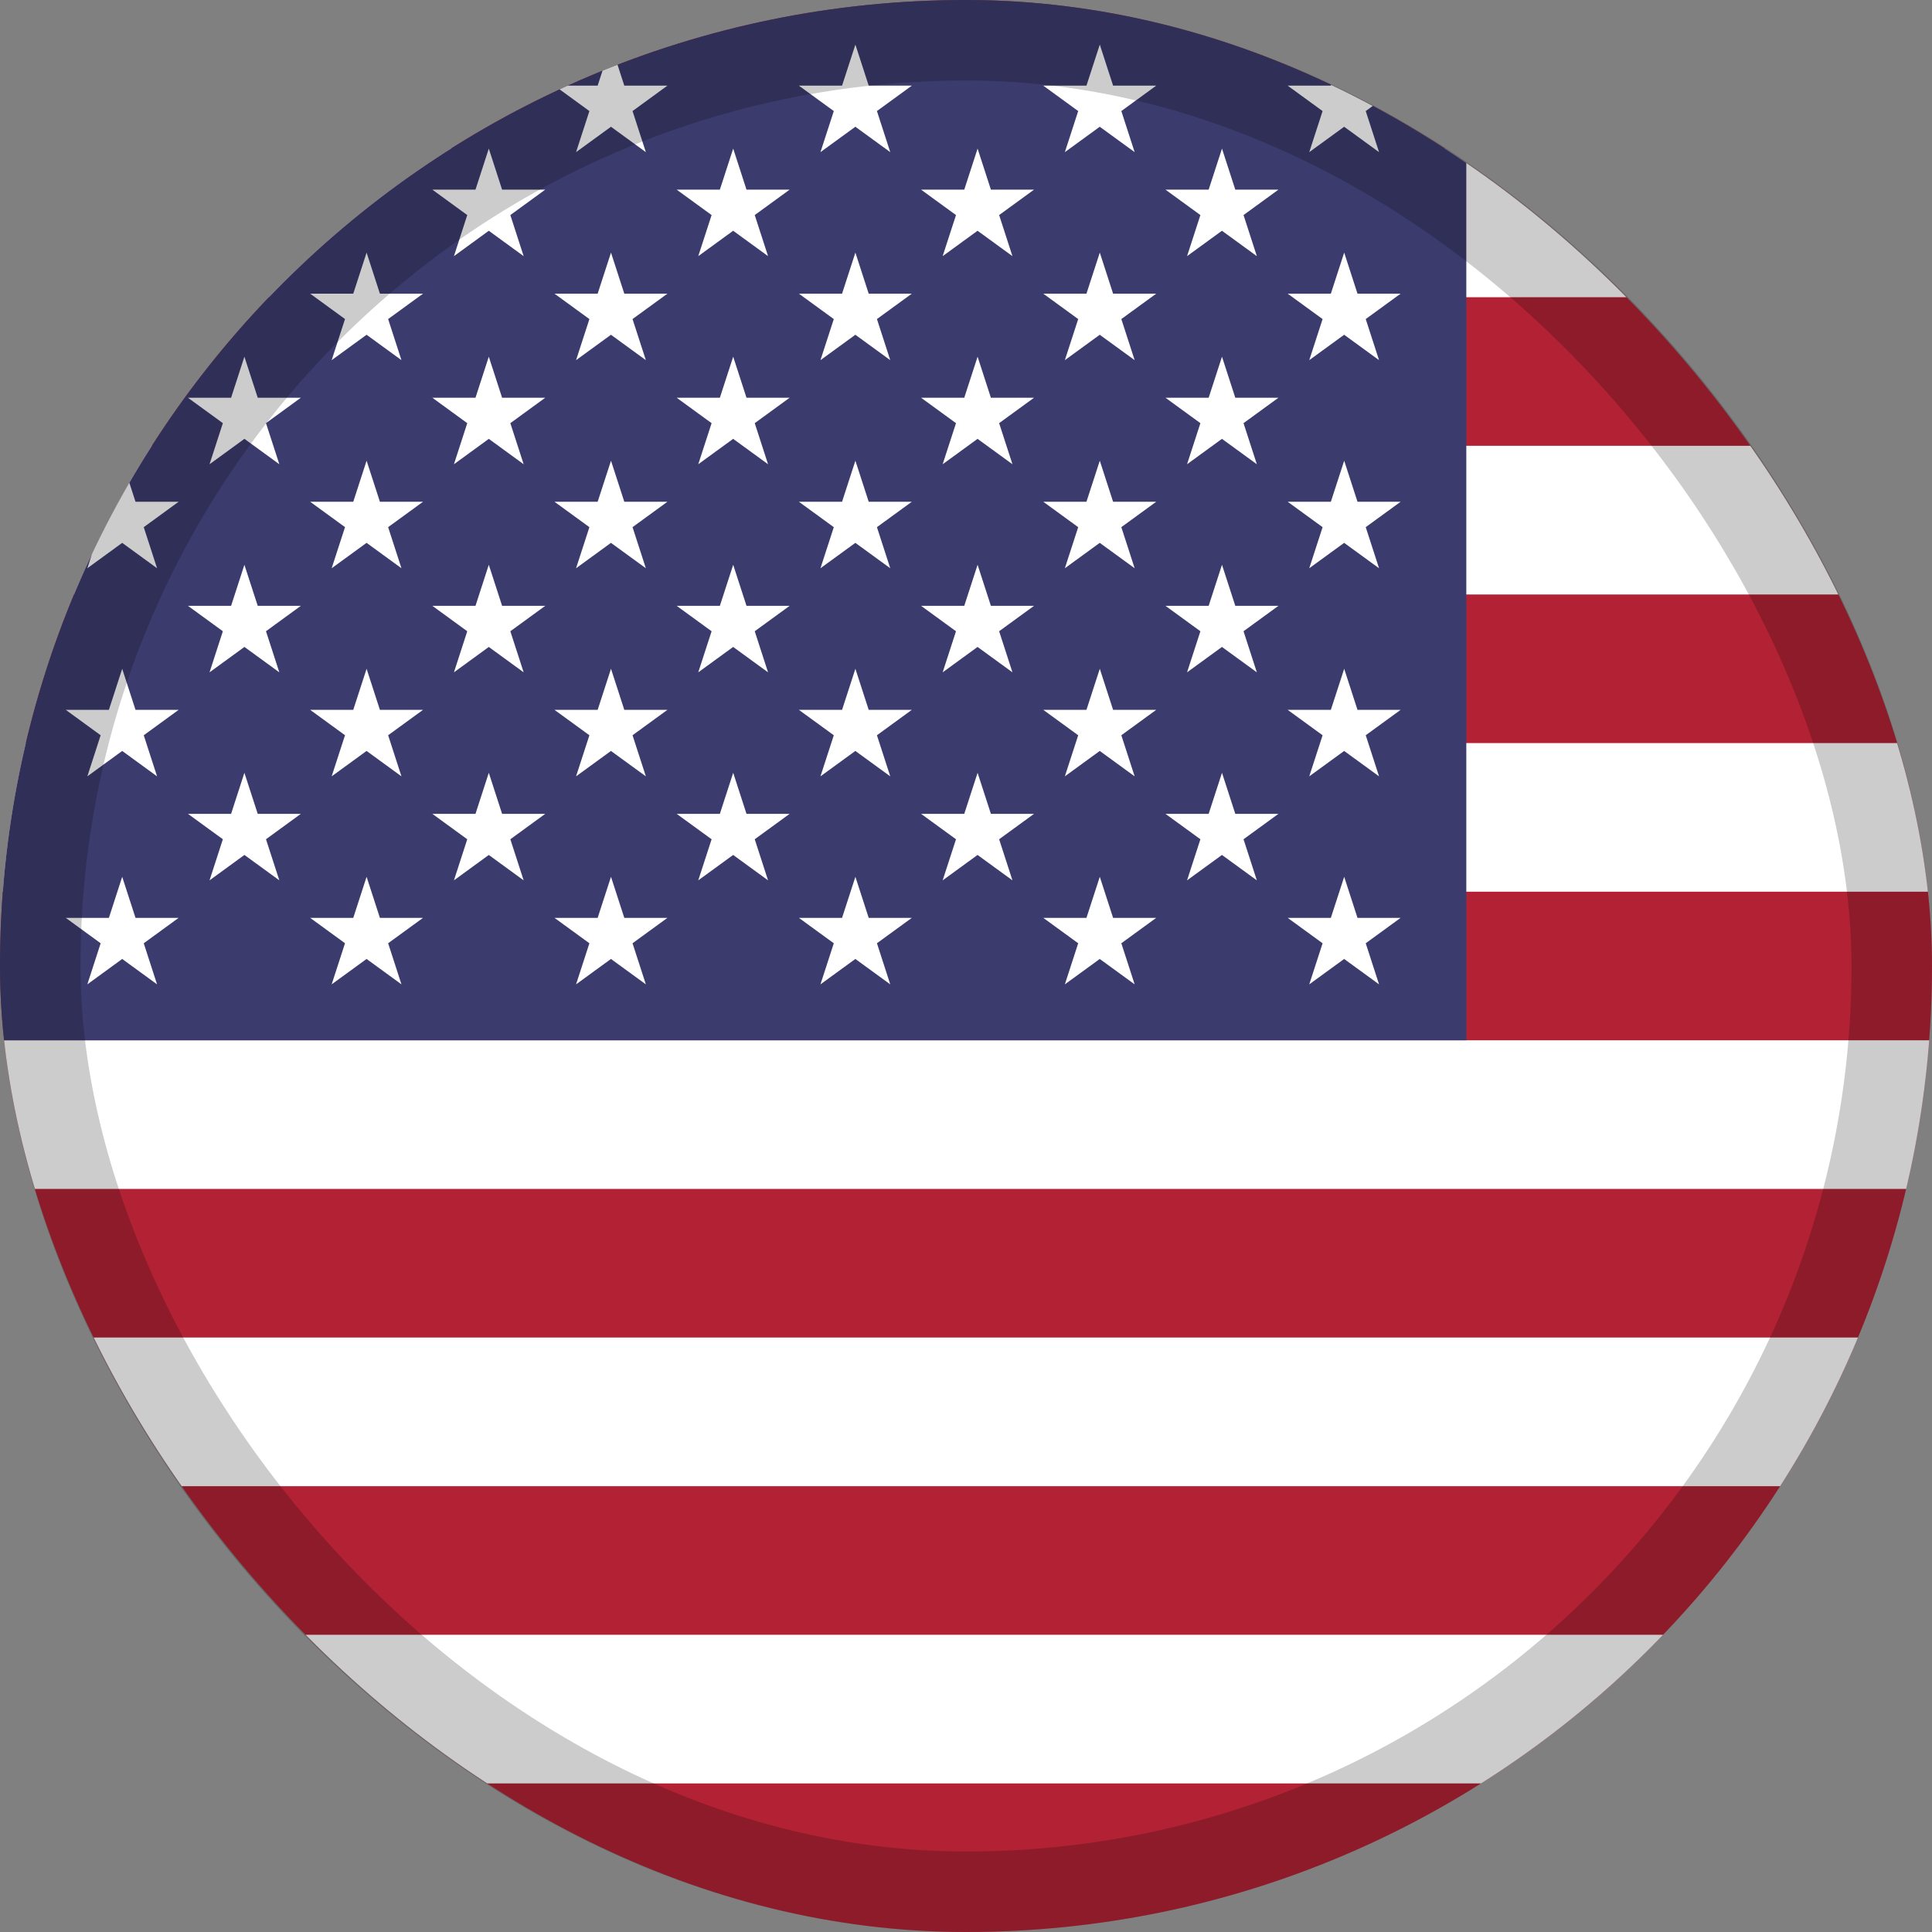
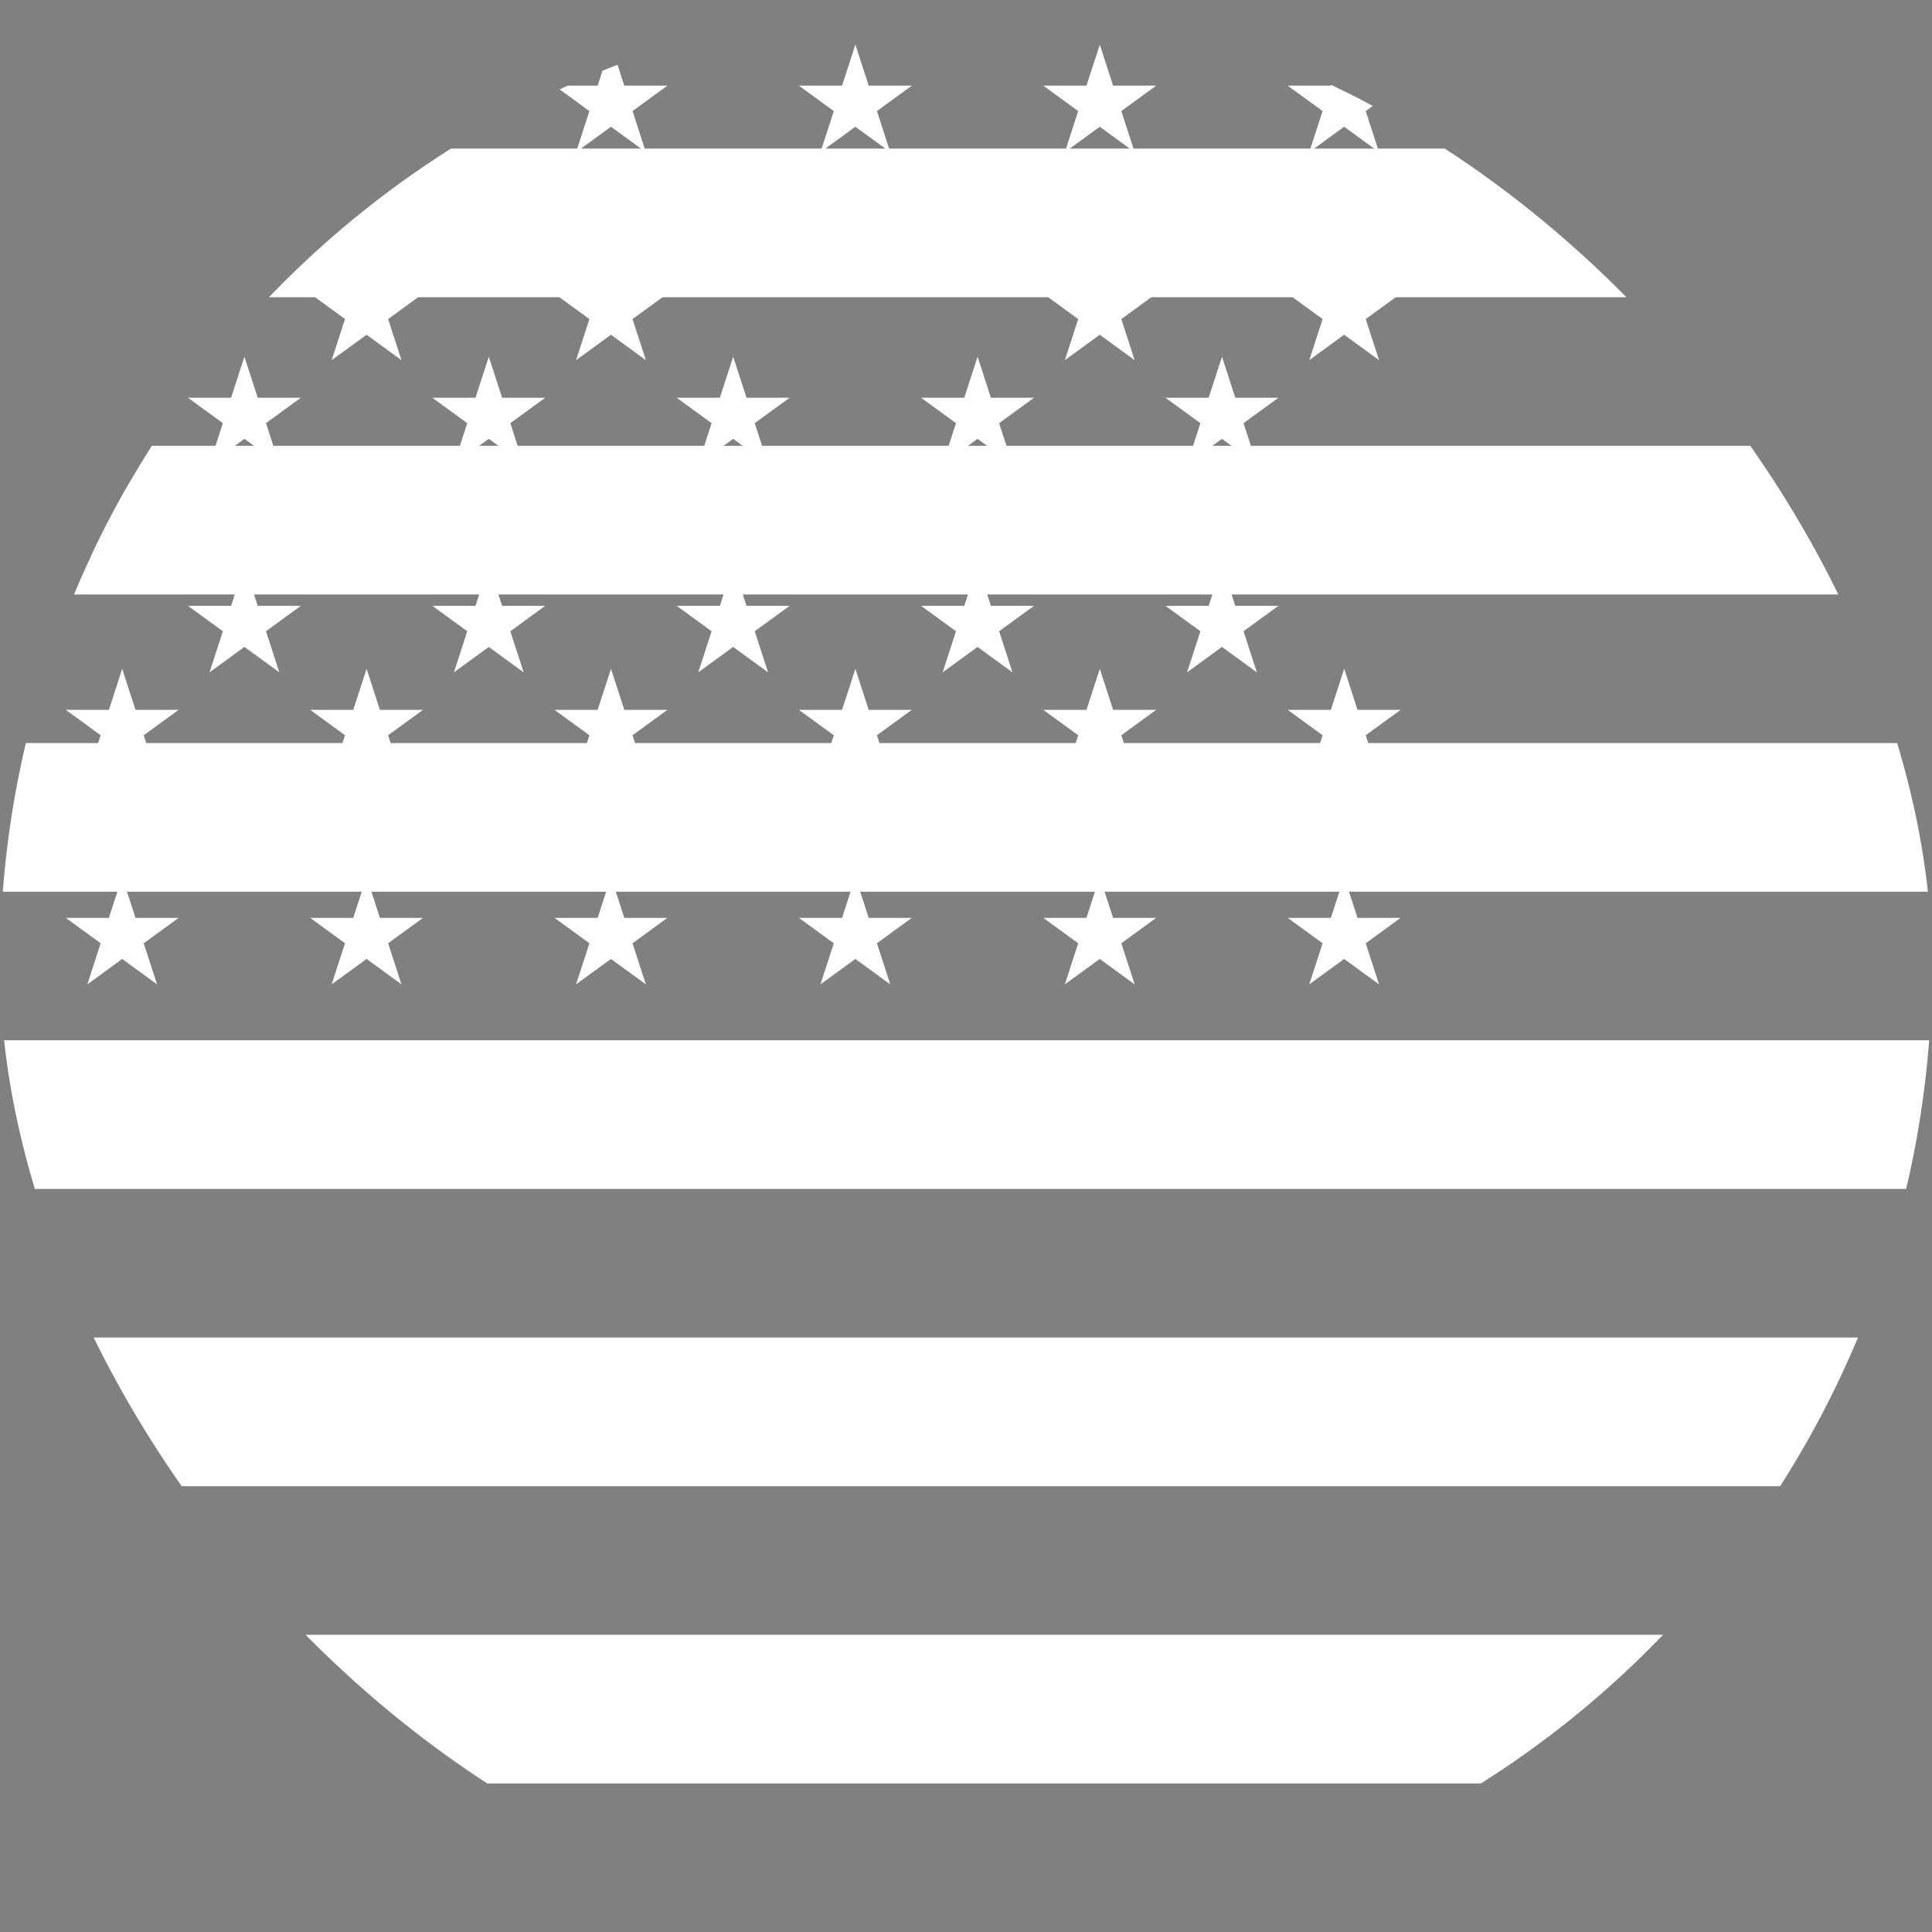
<svg xmlns="http://www.w3.org/2000/svg" width="24" height="24" viewBox="0 0 24 24" fill="none">
  <rect x="0" y="0" width="24" height="24" fill="#808080" stroke="none" />
  <g clip-path="url(#clip0_748_6140)">
    <g clip-path="url(#clip1_748_6140)">
-       <path d="M45.538 0H0V24H45.538V0Z" fill="#B22234" />
      <path d="M0 2.769H45.538ZM45.538 6.461H0ZM0 10.154H45.538ZM45.538 13.846H0ZM0 17.538H45.538ZM45.538 21.231H0Z" fill="black" />
      <path fill-rule="evenodd" clip-rule="evenodd" d="M45.538 3.692H0V1.846H45.538V3.692ZM0 5.538H45.538V7.385H0V5.538ZM45.538 11.077H0V9.231H45.538V11.077ZM0 12.923H45.538V14.769H0V12.923ZM45.538 18.462H0V16.615H45.538V18.462ZM0 20.308H45.538V22.154H0V20.308Z" fill="white" />
-       <path d="M18.215 0H0V12.923H18.215V0Z" fill="#3C3B6E" />
+       <path d="M18.215 0H0V12.923V0Z" fill="#3C3B6E" />
      <path d="M1.518 0.554L1.951 1.89L0.817 1.064H2.219L1.085 1.89L1.518 0.554Z" fill="white" />
      <path d="M1.518 3.138L1.951 4.474L0.817 3.648H2.219L1.085 4.474L1.518 3.138Z" fill="white" />
      <path d="M1.518 5.723L1.951 7.059L0.817 6.233H2.219L1.085 7.059L1.518 5.723Z" fill="white" />
      <path d="M1.518 8.308L1.951 9.644L0.817 8.818H2.219L1.085 9.644L1.518 8.308Z" fill="white" />
      <path d="M1.518 10.892L1.951 12.228L0.817 11.402H2.219L1.085 12.228L1.518 10.892Z" fill="white" />
      <path d="M3.036 1.846L3.47 3.182L2.335 2.356H3.737L2.603 3.182L3.036 1.846Z" fill="white" />
      <path d="M3.036 4.431L3.47 5.767L2.335 4.941H3.737L2.603 5.767L3.036 4.431Z" fill="white" />
      <path d="M3.036 7.016L3.47 8.352L2.335 7.526H3.737L2.603 8.352L3.036 7.016Z" fill="white" />
      <path d="M3.036 9.6L3.47 10.936L2.335 10.11H3.737L2.603 10.936L3.036 9.6Z" fill="white" />
      <path d="M4.554 0.554L4.987 1.89L3.853 1.064H5.255L4.12 1.89L4.554 0.554Z" fill="white" />
      <path d="M4.554 3.138L4.987 4.474L3.853 3.648H5.255L4.12 4.474L4.554 3.138Z" fill="white" />
      <path d="M4.554 5.723L4.987 7.059L3.853 6.233H5.255L4.12 7.059L4.554 5.723Z" fill="white" />
      <path d="M4.554 8.308L4.987 9.644L3.853 8.818H5.255L4.12 9.644L4.554 8.308Z" fill="white" />
      <path d="M4.554 10.892L4.987 12.228L3.853 11.402H5.255L4.12 12.228L4.554 10.892Z" fill="white" />
      <path d="M6.072 1.846L6.505 3.182L5.371 2.356H6.773L5.639 3.182L6.072 1.846Z" fill="white" />
      <path d="M6.072 4.431L6.505 5.767L5.371 4.941H6.773L5.639 5.767L6.072 4.431Z" fill="white" />
      <path d="M6.072 7.016L6.505 8.352L5.371 7.526H6.773L5.639 8.352L6.072 7.016Z" fill="white" />
      <path d="M6.072 9.6L6.505 10.936L5.371 10.11H6.773L5.639 10.936L6.072 9.6Z" fill="white" />
      <path d="M7.59 0.554L8.023 1.89L6.888 1.064H8.291L7.156 1.89L7.59 0.554Z" fill="white" />
      <path d="M7.59 3.138L8.023 4.474L6.888 3.648H8.291L7.156 4.474L7.59 3.138Z" fill="white" />
      <path d="M7.59 5.723L8.023 7.059L6.888 6.233H8.291L7.156 7.059L7.59 5.723Z" fill="white" />
      <path d="M7.59 8.308L8.023 9.644L6.888 8.818H8.291L7.156 9.644L7.59 8.308Z" fill="white" />
      <path d="M7.59 10.892L8.023 12.228L6.888 11.402H8.291L7.156 12.228L7.59 10.892Z" fill="white" />
      <path d="M9.108 1.846L9.541 3.182L8.406 2.356H9.809L8.674 3.182L9.108 1.846Z" fill="white" />
      <path d="M9.108 4.431L9.541 5.767L8.406 4.941H9.809L8.674 5.767L9.108 4.431Z" fill="white" />
      <path d="M9.108 7.016L9.541 8.352L8.406 7.526H9.809L8.674 8.352L9.108 7.016Z" fill="white" />
      <path d="M9.108 9.6L9.541 10.936L8.406 10.11H9.809L8.674 10.936L9.108 9.6Z" fill="white" />
      <path d="M10.626 0.554L11.059 1.89L9.924 1.064H11.327L10.192 1.89L10.626 0.554Z" fill="white" />
-       <path d="M10.626 3.138L11.059 4.474L9.924 3.648H11.327L10.192 4.474L10.626 3.138Z" fill="white" />
      <path d="M10.626 5.723L11.059 7.059L9.924 6.233H11.327L10.192 7.059L10.626 5.723Z" fill="white" />
      <path d="M10.626 8.308L11.059 9.644L9.924 8.818H11.327L10.192 9.644L10.626 8.308Z" fill="white" />
      <path d="M10.626 10.892L11.059 12.228L9.924 11.402H11.327L10.192 12.228L10.626 10.892Z" fill="white" />
      <path d="M12.144 1.846L12.577 3.182L11.442 2.356H12.845L11.71 3.182L12.144 1.846Z" fill="white" />
      <path d="M12.144 4.431L12.577 5.767L11.442 4.941H12.845L11.71 5.767L12.144 4.431Z" fill="white" />
      <path d="M12.144 7.016L12.577 8.352L11.442 7.526H12.845L11.71 8.352L12.144 7.016Z" fill="white" />
      <path d="M12.144 9.6L12.577 10.936L11.442 10.11H12.845L11.71 10.936L12.144 9.6Z" fill="white" />
      <path d="M13.662 0.554L14.095 1.89L12.96 1.064H14.363L13.228 1.89L13.662 0.554Z" fill="white" />
      <path d="M13.662 3.138L14.095 4.474L12.96 3.648H14.363L13.228 4.474L13.662 3.138Z" fill="white" />
      <path d="M13.662 5.723L14.095 7.059L12.96 6.233H14.363L13.228 7.059L13.662 5.723Z" fill="white" />
      <path d="M13.662 8.308L14.095 9.644L12.96 8.818H14.363L13.228 9.644L13.662 8.308Z" fill="white" />
      <path d="M13.662 10.892L14.095 12.228L12.96 11.402H14.363L13.228 12.228L13.662 10.892Z" fill="white" />
      <path d="M15.18 1.846L15.613 3.182L14.478 2.356H15.881L14.746 3.182L15.18 1.846Z" fill="white" />
      <path d="M15.18 4.431L15.613 5.767L14.478 4.941H15.881L14.746 5.767L15.18 4.431Z" fill="white" />
      <path d="M15.18 7.016L15.613 8.352L14.478 7.526H15.881L14.746 8.352L15.18 7.016Z" fill="white" />
      <path d="M15.18 9.6L15.613 10.936L14.478 10.11H15.881L14.746 10.936L15.18 9.6Z" fill="white" />
      <path d="M16.698 0.554L17.131 1.89L15.996 1.064H17.399L16.264 1.89L16.698 0.554Z" fill="white" />
      <path d="M16.698 3.138L17.131 4.474L15.996 3.648H17.399L16.264 4.474L16.698 3.138Z" fill="white" />
      <path d="M16.698 5.723L17.131 7.059L15.996 6.233H17.399L16.264 7.059L16.698 5.723Z" fill="white" />
      <path d="M16.698 8.308L17.131 9.644L15.996 8.818H17.399L16.264 9.644L16.698 8.308Z" fill="white" />
      <path d="M16.698 10.892L17.131 12.228L15.996 11.402H17.399L16.264 12.228L16.698 10.892Z" fill="white" />
    </g>
  </g>
-   <rect x="0.5" y="0.5" width="23" height="23" rx="11.5" stroke="black" stroke-opacity="0.2" />
  <defs>
    <clipPath id="clip0_748_6140">
      <rect width="24" height="24" rx="12" fill="white" />
    </clipPath>
    <clipPath id="clip1_748_6140">
      <rect width="45.538" height="24" fill="white" />
    </clipPath>
  </defs>
</svg>